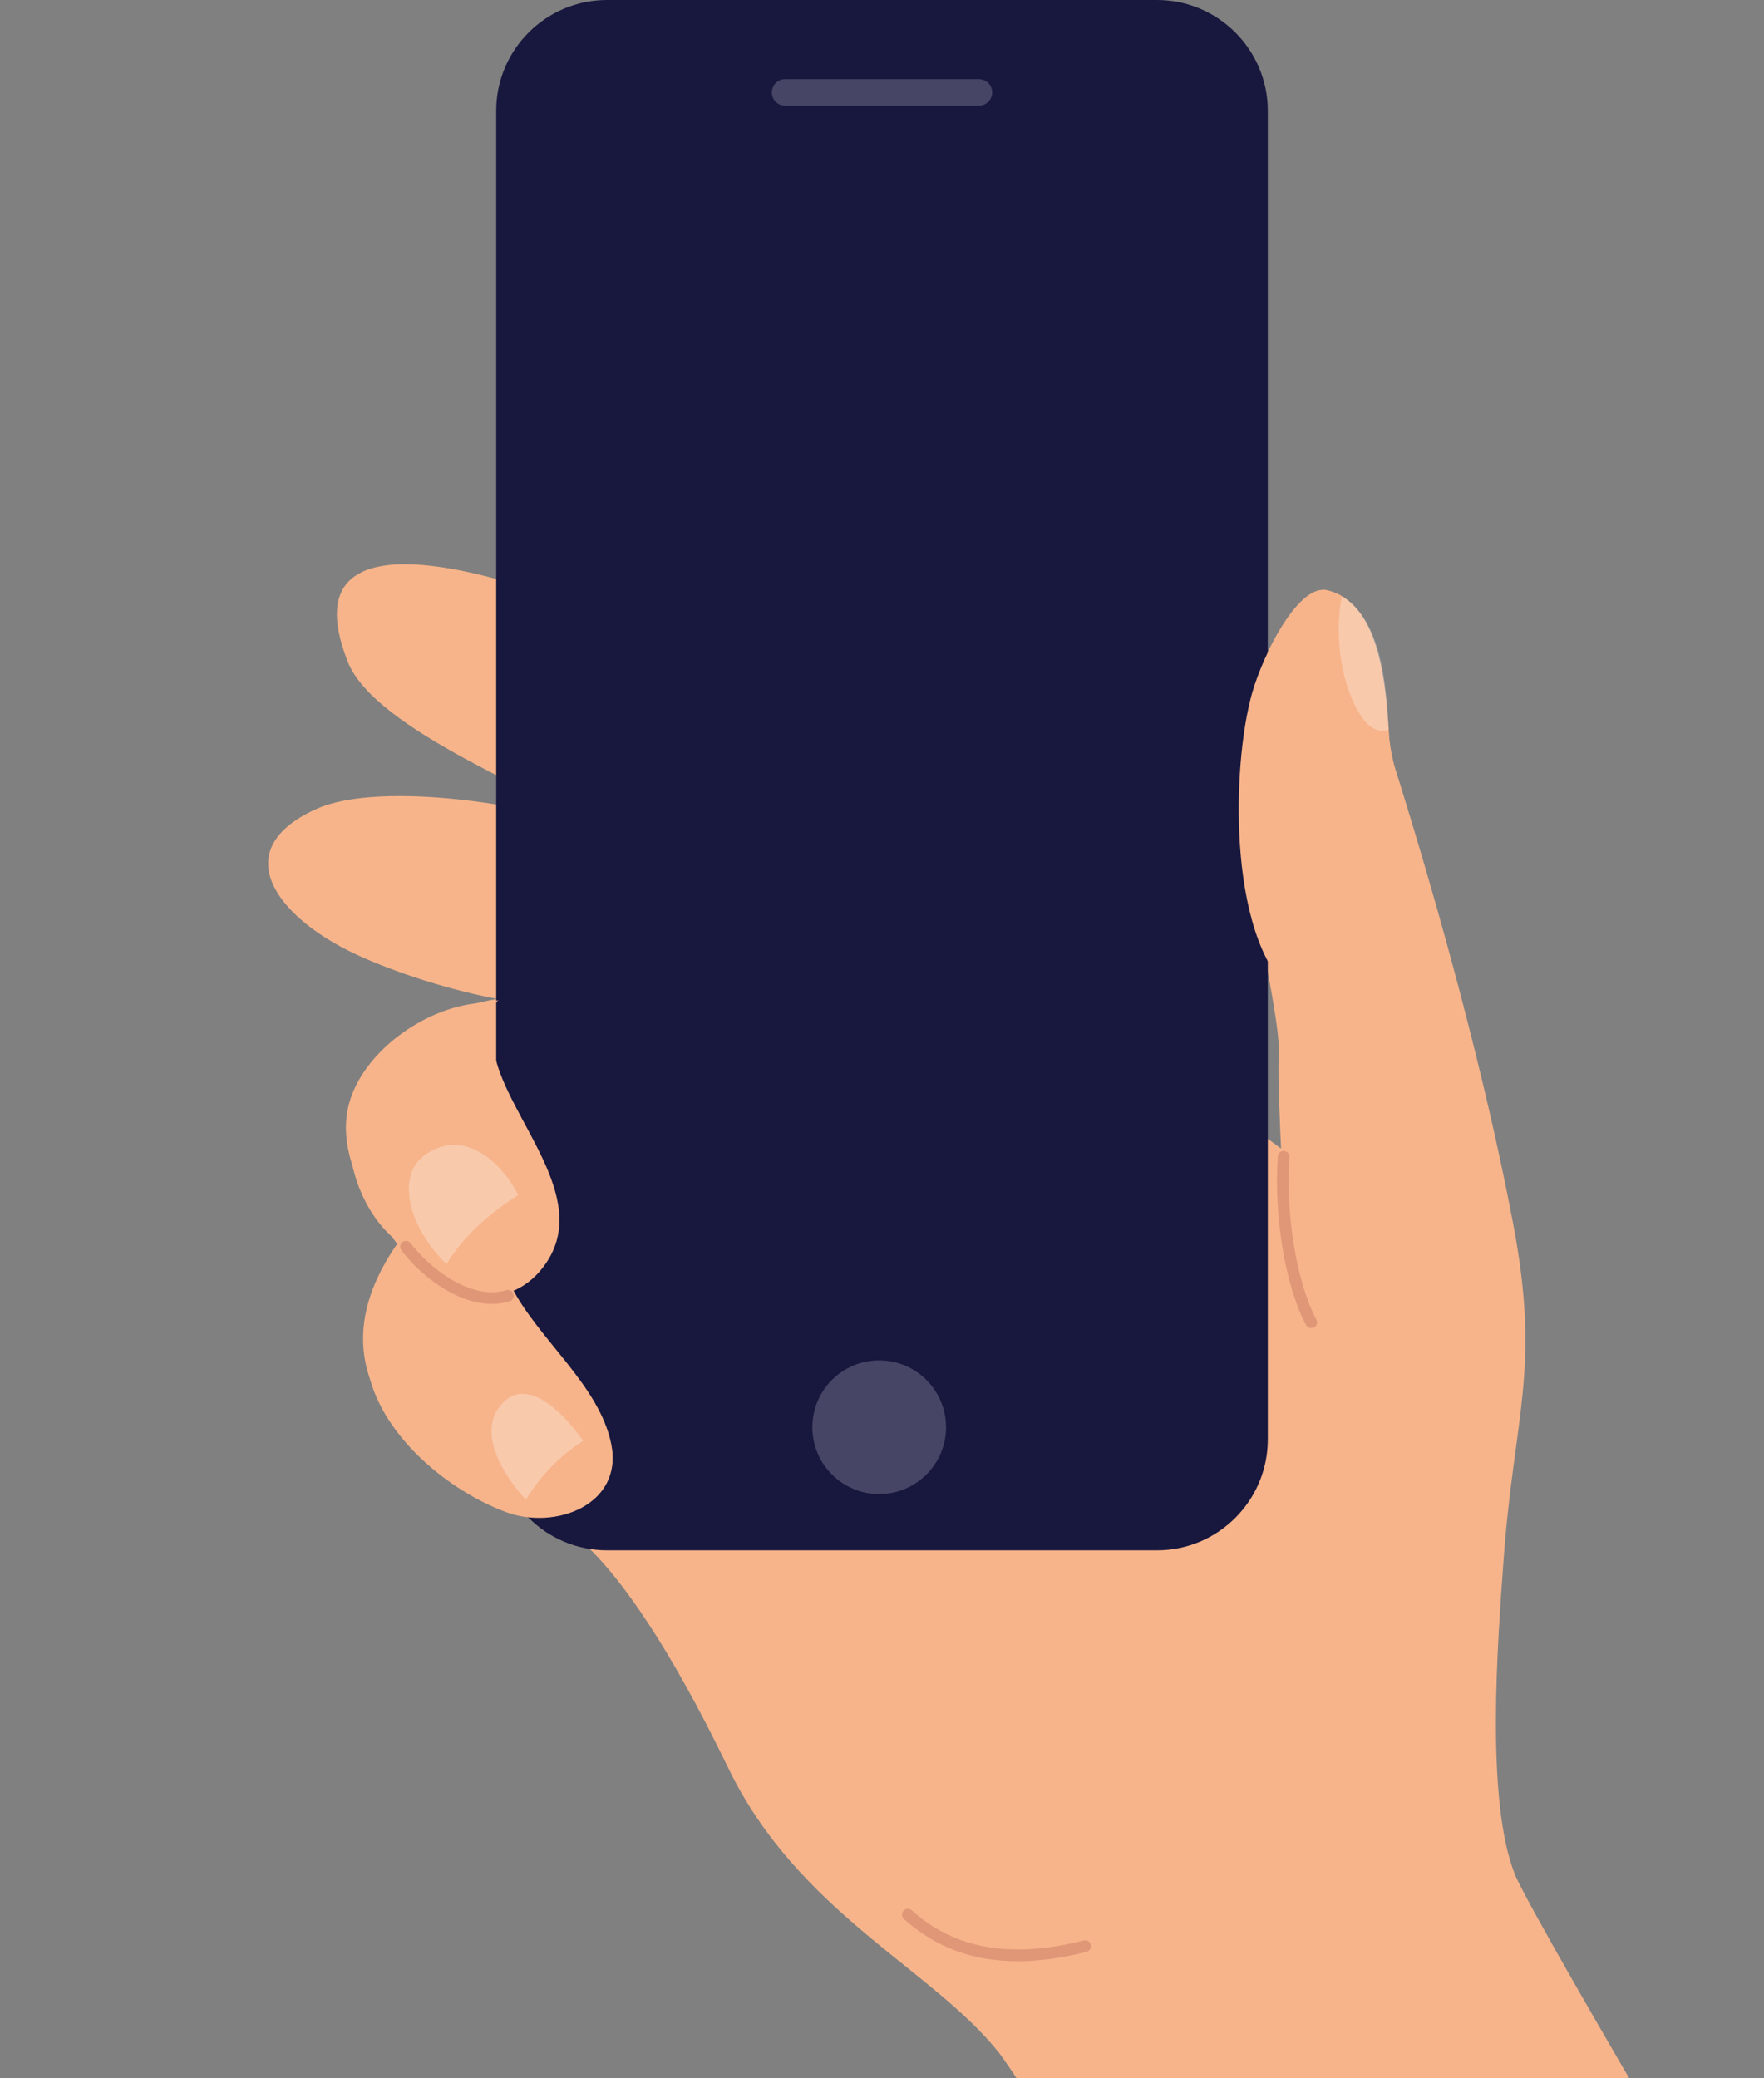
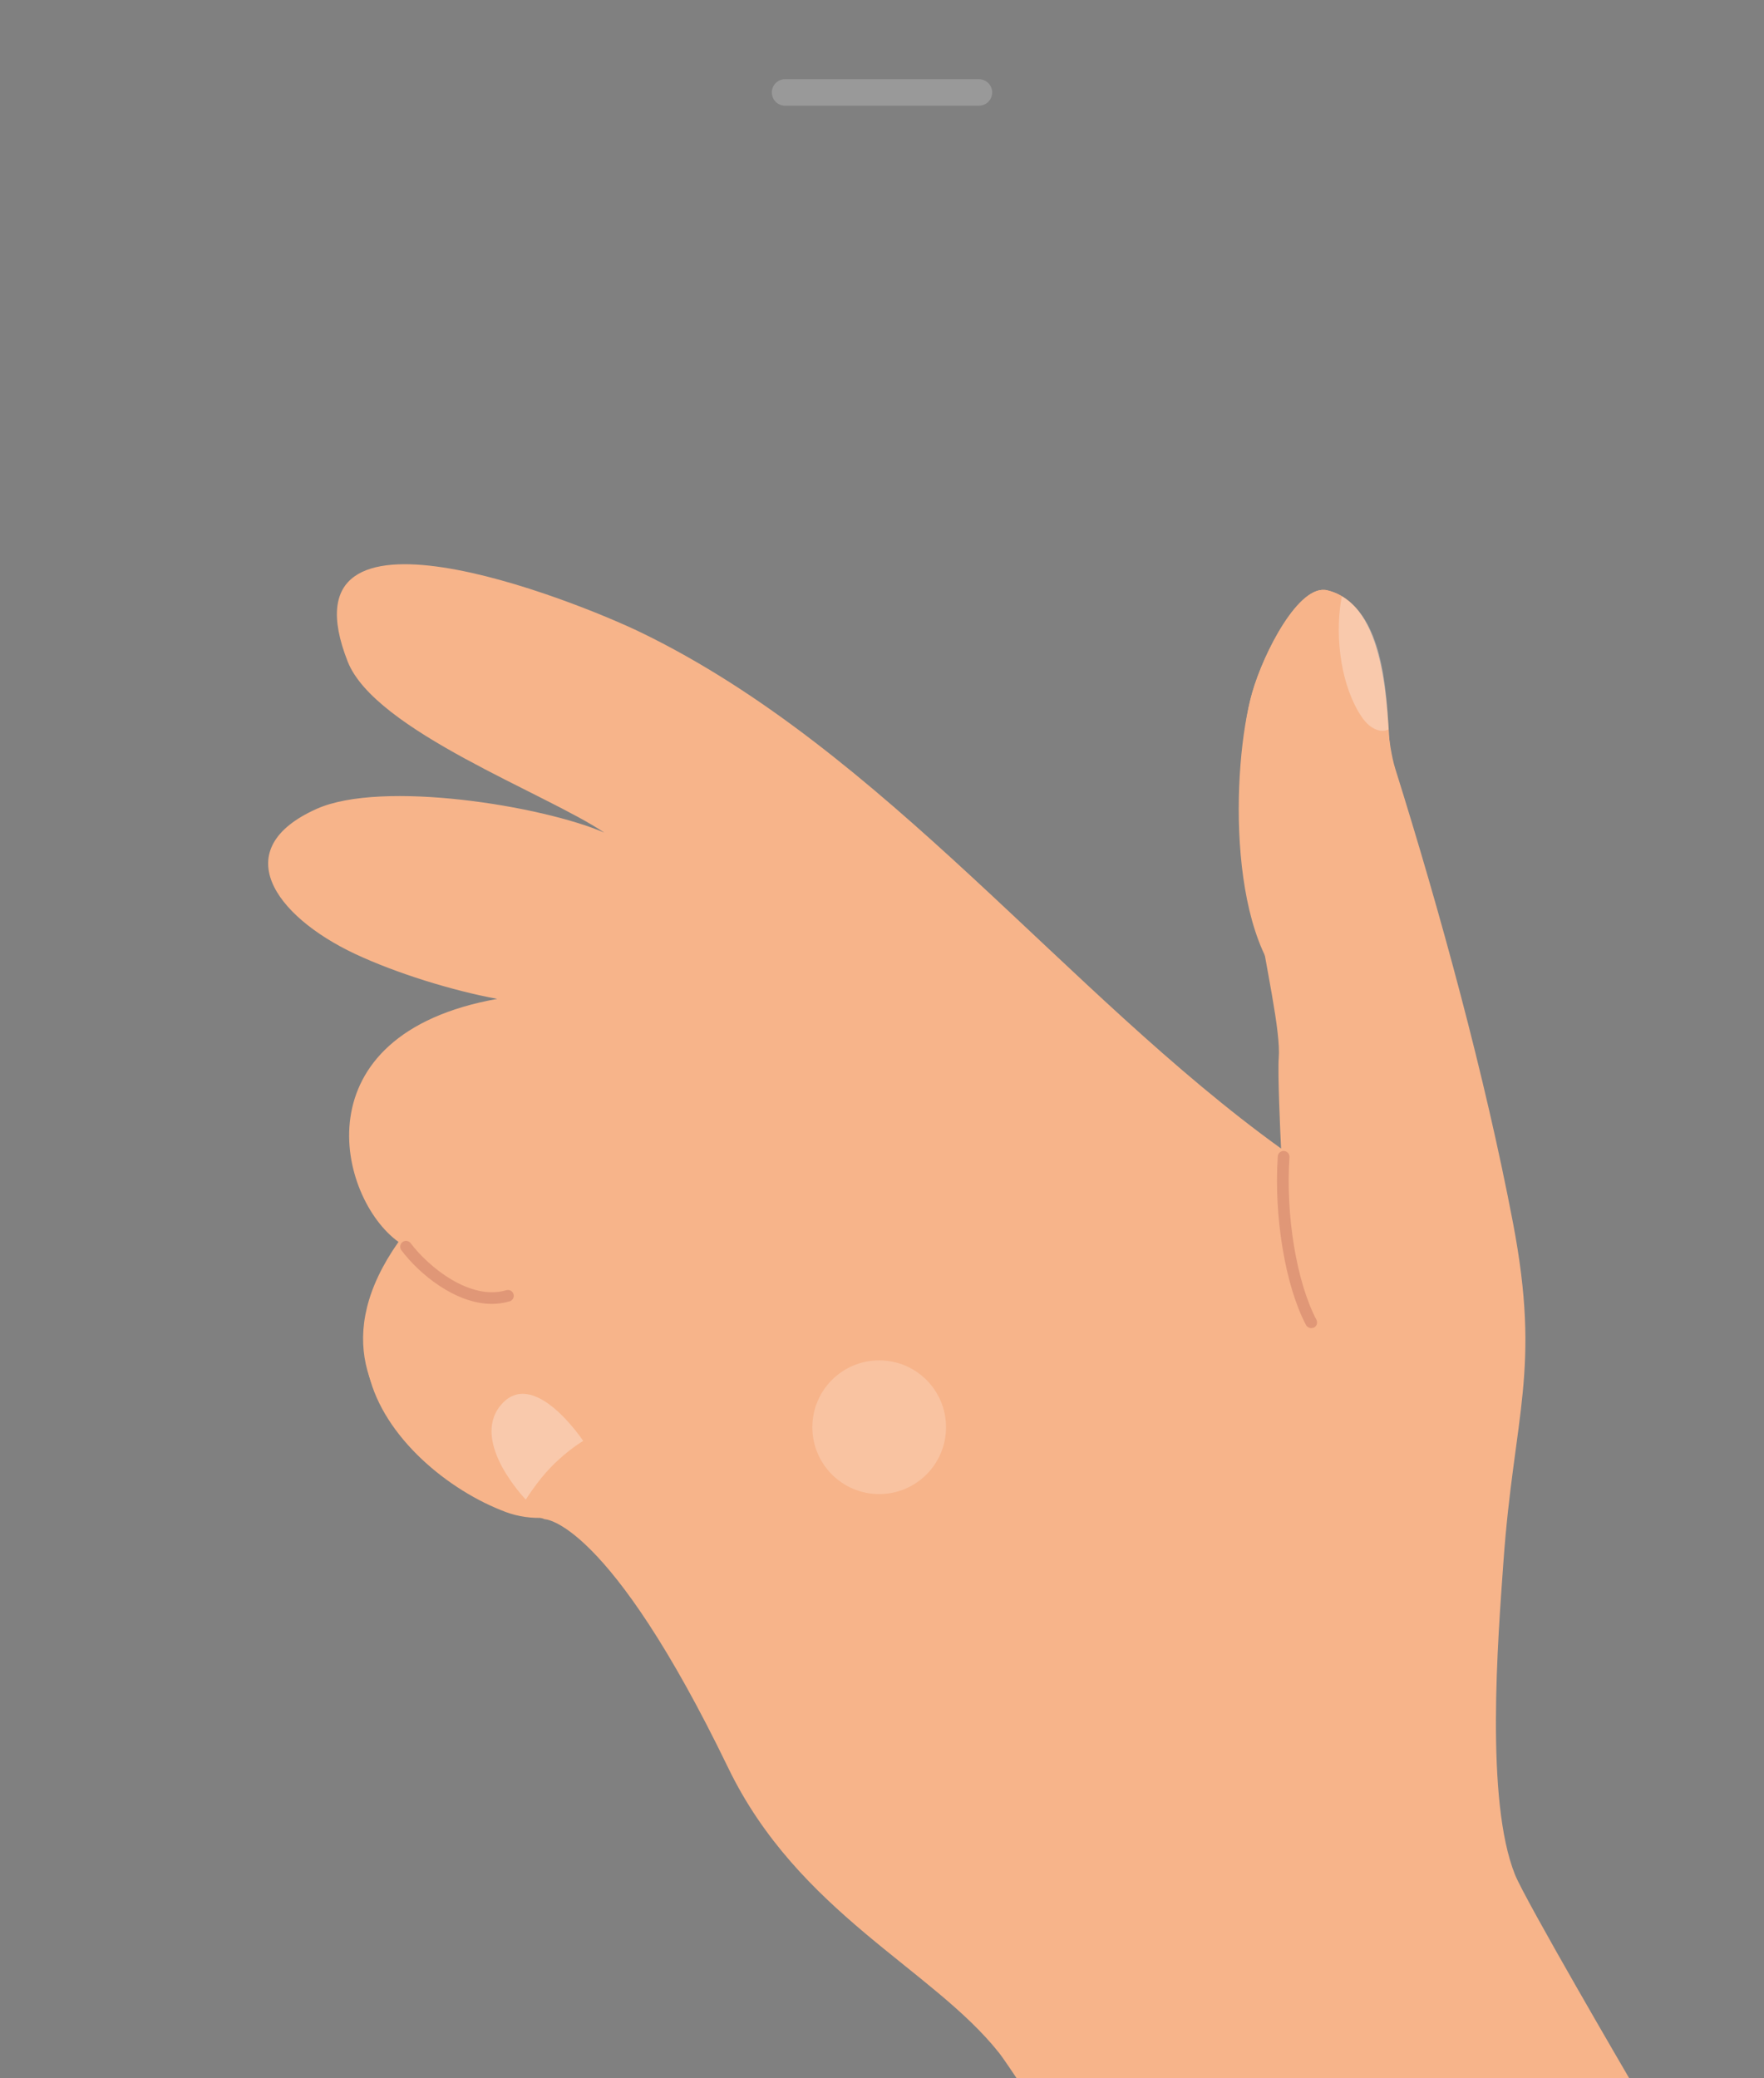
<svg xmlns="http://www.w3.org/2000/svg" version="1.1" id="Layer_1" x="0px" y="0px" viewBox="0 0 1662.7 1958.3" style="enable-background:new 0 0 1662.7 1958.3;" xml:space="preserve">
  <rect x="0" y="0" width="1662.7" height="1958.3" fill="#808080" stroke="none" />
  <style type="text/css"> .st0{fill:#F7B48A;} .st1{fill:#E09777;} .st2{fill:#18173E;} .st3{opacity:0.2;fill:#FFFFFF;} .st4{opacity:0.3;fill:#FFFAFA;} </style>
  <g>
    <g>
      <path class="st0" d="M1535.7,1958.3c0,0-97.8-167.3-107.7-191.9c-28.2-70.2-16.1-221.7-10.9-294.8c9.9-139,35.6-180.1,9-319.4 c-26.5-138.8-68.6-292.9-110.9-427.7c-14.4-45.9-5.2-154.3-64.3-168.3c-26.4-6.3-59.8,58.5-70.6,96.5 c-30.7,107.2,29.2,294.2,25,344.4c-1.1,13.1,1.5,71.8,2.2,85.1c-203.3-146.4-373.7-374.7-602.8-486 c-63.1-30.6-343.6-142.5-277,27.1c25.6,65.3,187.7,124.5,241.8,161.2c-58-25.1-209.3-49.8-270.9-22.4 c-84.4,37.6-40.3,100.7,35.8,136.6c39.2,18.4,92,34.7,134.3,42.5c-188.1,33.6-150,188.1-93.1,229 c-124.1,176.2,137.9,261.3,137.9,261.3s59.8,0.6,172.9,234.3c66,136.4,192.5,189.3,255.2,268.4c4.5,5.7,16.7,24.1,16.7,24.1 L1535.7,1958.3z" />
      <g>
-         <path class="st1" d="M959.3,1848c-42.3,0-77.7-13.2-107.3-39.8c-2.3-2-2.4-5.5-0.4-7.8c2-2.3,5.5-2.4,7.8-0.4 c40.6,36.5,93.6,45.8,162.1,28.4c3-0.7,5.9,1,6.7,4c0.7,2.9-1,5.9-4,6.7C1000.9,1845,979.3,1848,959.3,1848z" />
-       </g>
+         </g>
    </g>
    <g>
-       <path class="st2" d="M1195,1356.3c0,57.7-46.8,104.5-104.5,104.5H572.2c-57.7,0-104.5-46.8-104.5-104.5V104.5 C467.7,46.8,514.5,0,572.2,0h518.3c57.7,0,104.5,46.8,104.5,104.5V1356.3z" />
      <path class="st3" d="M935.2,87.1c0,6.9-5.6,12.5-12.5,12.5H740c-6.9,0-12.5-5.6-12.5-12.5l0,0c0-6.9,5.6-12.5,12.5-12.5h182.6 C929.6,74.6,935.2,80.2,935.2,87.1L935.2,87.1z" />
    </g>
    <g>
      <path class="st0" d="M576.2,1360.9c11.3,57-52.7,81.1-99.2,63.9c-54.4-20.2-115.3-70.5-129.4-129.8c-7-29.5,2.3-65,11.8-93.2 c10.3-30.3,30.7-37.7,62.5-34.5c33.4,3.3,45.7,15.6,59.2,43.2C506.3,1261.4,565.1,1304.8,576.2,1360.9z" />
      <path class="st4" d="M471.7,1324.4c-28.3,34.7,23.9,88.6,23.9,88.6s11.1-17.8,23.9-30.8c15.7-16.1,30.2-24.5,30.2-24.5 S502.6,1286.6,471.7,1324.4z" />
    </g>
    <g>
-       <path class="st0" d="M515.1,1189.6c-33.6,50.1-95.6,35-129.6-4.3c-31.4-36.2-68.8-91.9-57.3-142.1C340,991.5,402,947.8,454.2,945 c5.3-0.3,10.8-1.8,16.2-2.5c-8.9,1.3-5.3,45.8-4,51.8C479.2,1054.2,556.8,1127.4,515.1,1189.6z" />
-       <path class="st4" d="M488.5,1125.9c-15.8-30.6-51.1-63.4-87.3-38.1c-23.5,16.4-17,48.7-5,70.9c6.5,12.1,14.7,22.8,24.6,32.3 C438.3,1162.9,461.3,1143.6,488.5,1125.9z" />
      <g>
        <path class="st1" d="M463.6,1228.6c-34.4,0-68.7-28.4-85.3-50.6c-1.8-2.4-1.3-5.9,1.1-7.7c2.4-1.8,5.9-1.3,7.7,1.1 c16.9,22.5,56.2,54.4,90.1,44.3c2.9-0.9,6,0.8,6.8,3.7c0.9,2.9-0.8,6-3.7,6.8C474.8,1227.8,469.2,1228.6,463.6,1228.6z" />
      </g>
    </g>
    <g>
      <g>
        <path class="st1" d="M1235.9,1251.4c-2,0-3.9-1.1-4.9-2.9c-19.5-36.8-30.4-102.2-26.6-158.9c0.2-3,2.8-5.3,5.9-5.1 c3,0.2,5.3,2.8,5.1,5.9c-3.7,54.9,6.8,117.8,25.4,153.1c1.4,2.7,0.4,6-2.3,7.4C1237.7,1251.2,1236.8,1251.4,1235.9,1251.4z" />
      </g>
      <path class="st0" d="M1298.6,955.9c90.6-16.6,17.1-181.5,12-244.5c-3.6-44-3.2-141.8-59.6-155.2c-26.4-6.3-59.8,58.5-70.7,96.5 c-19.9,69.7-23.9,241.7,44.6,288.4C1246.5,956,1273.4,960.5,1298.6,955.9z" />
      <path class="st4" d="M1308.8,687.2c-2.1-43.3-7.1-103.3-43.9-125.3c-0.4,1.8-0.8,3.6-1.1,5.5c-5.3,34.4,0.2,79.8,20.2,108.8 C1292.5,688.5,1303.3,690.5,1308.8,687.2z" />
    </g>
    <path class="st3" d="M891.7,1344.8c0,34.8-28.2,63-63,63c-34.8,0-63-28.2-63-63s28.2-63,63-63 C863.5,1281.8,891.7,1310,891.7,1344.8z" />
  </g>
</svg>